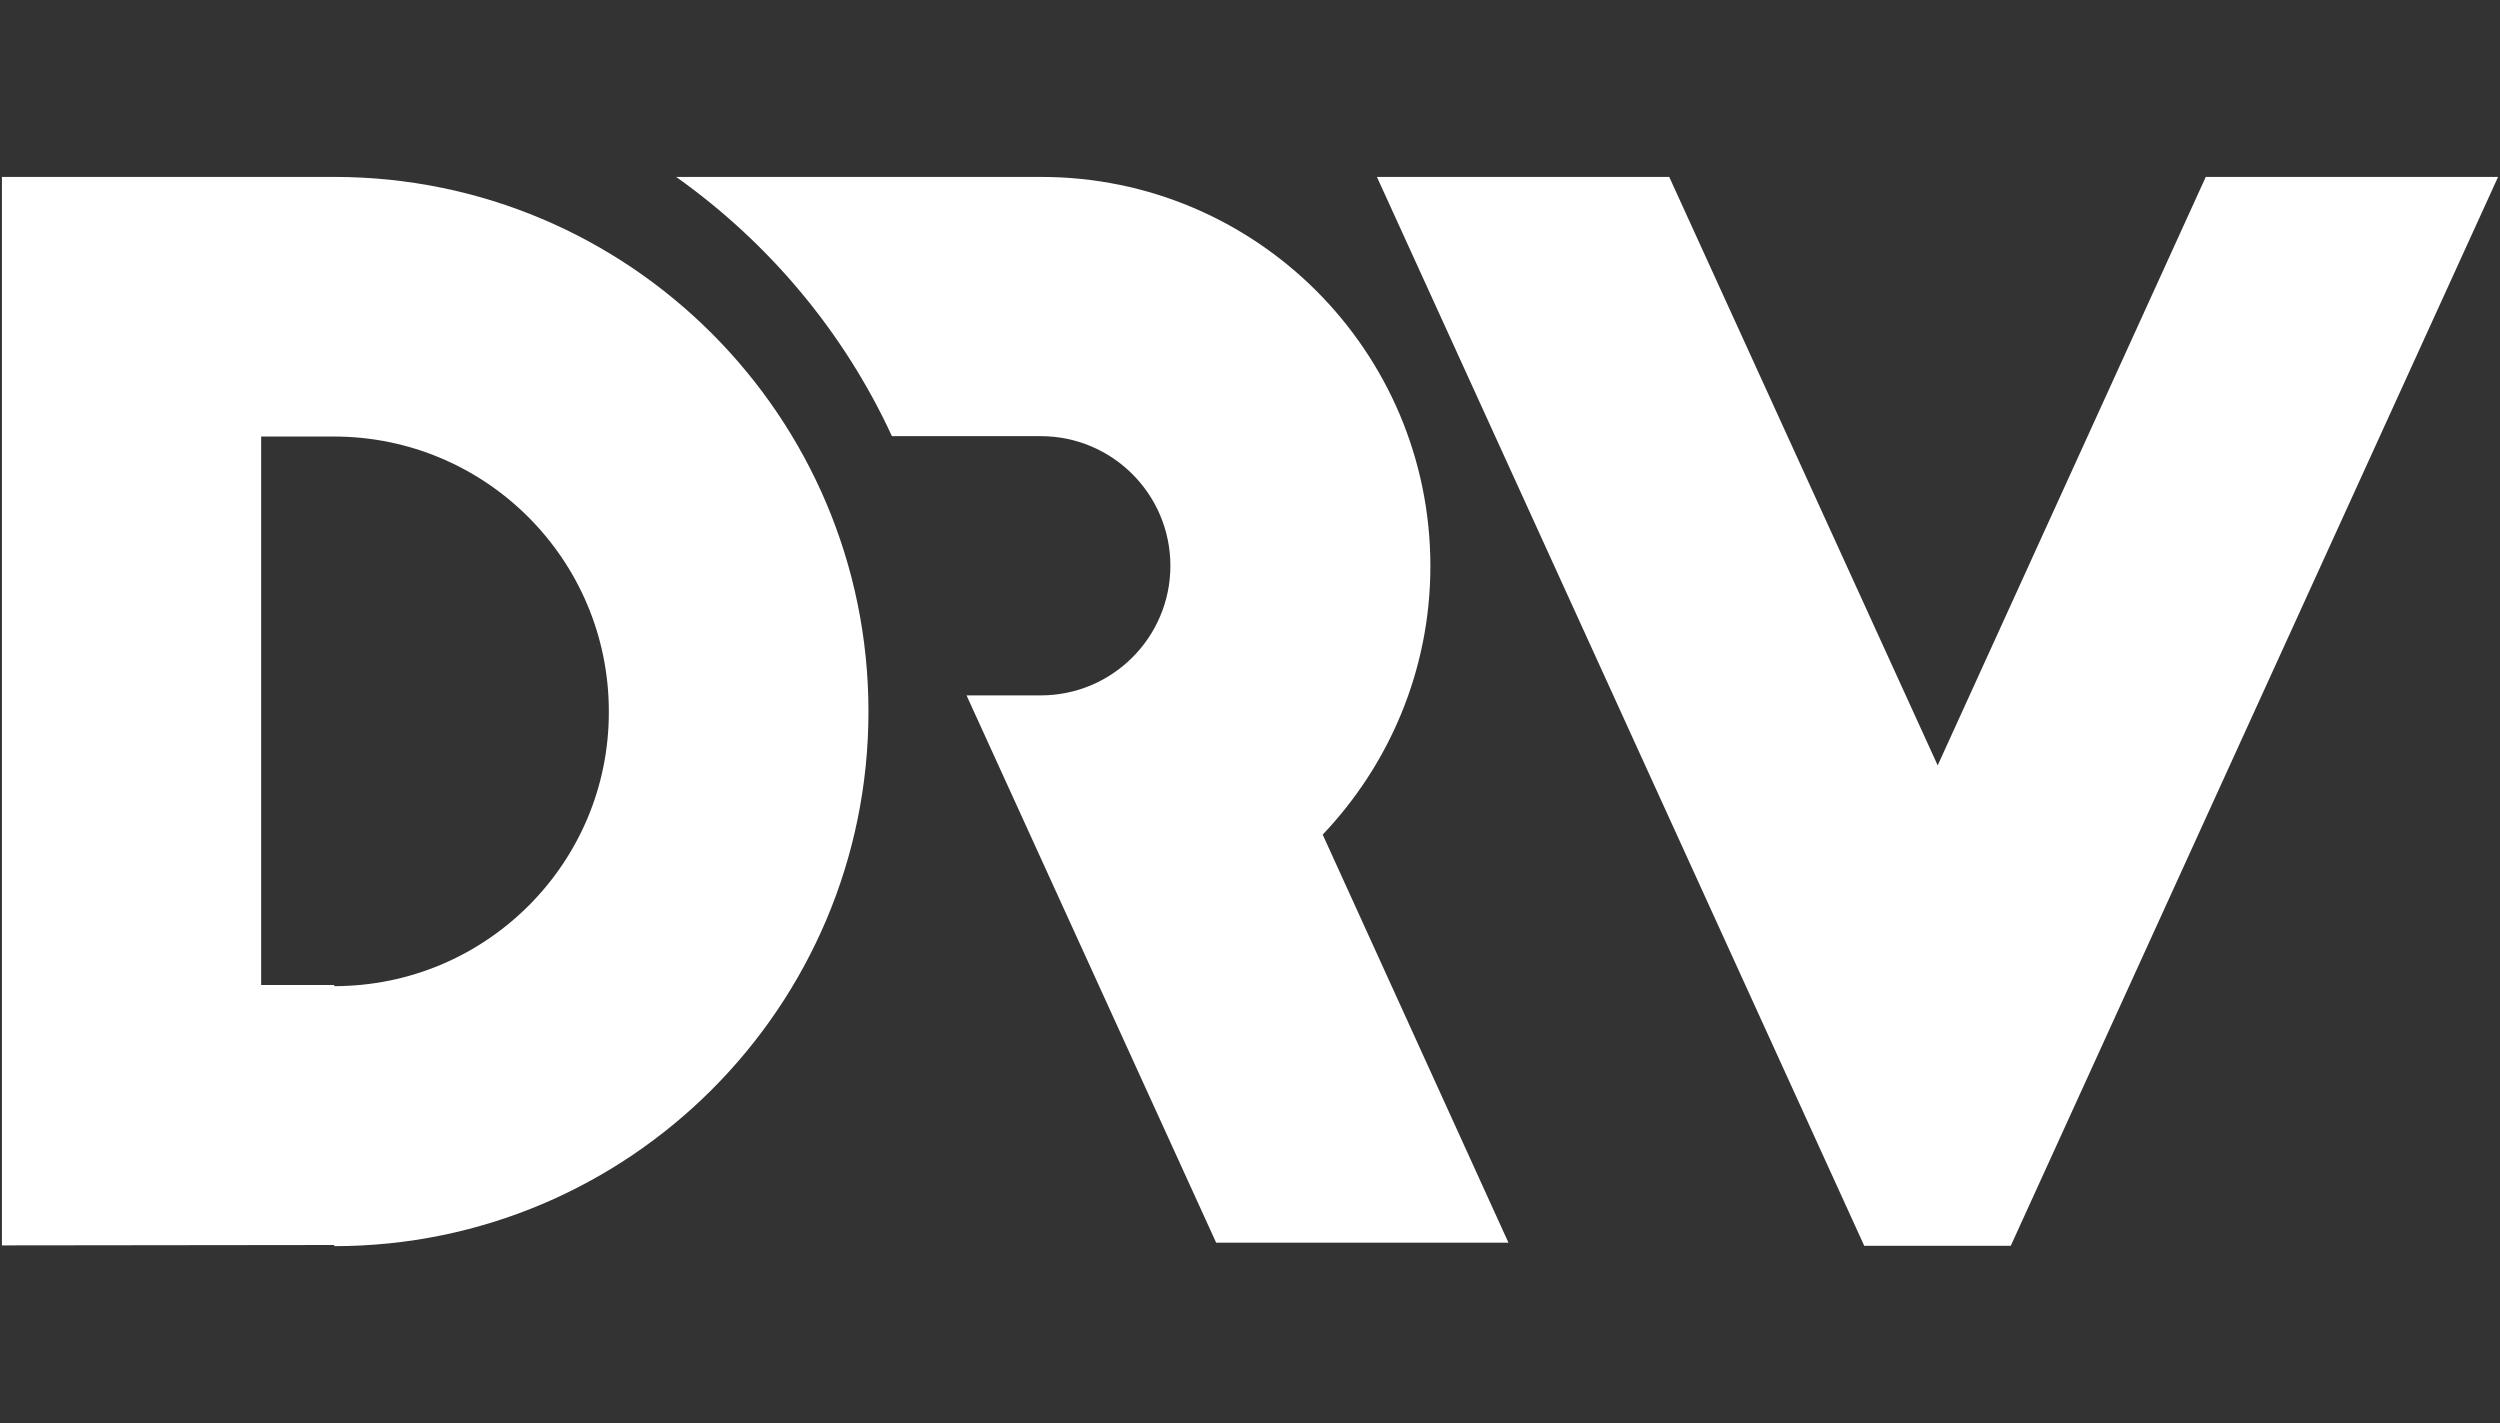
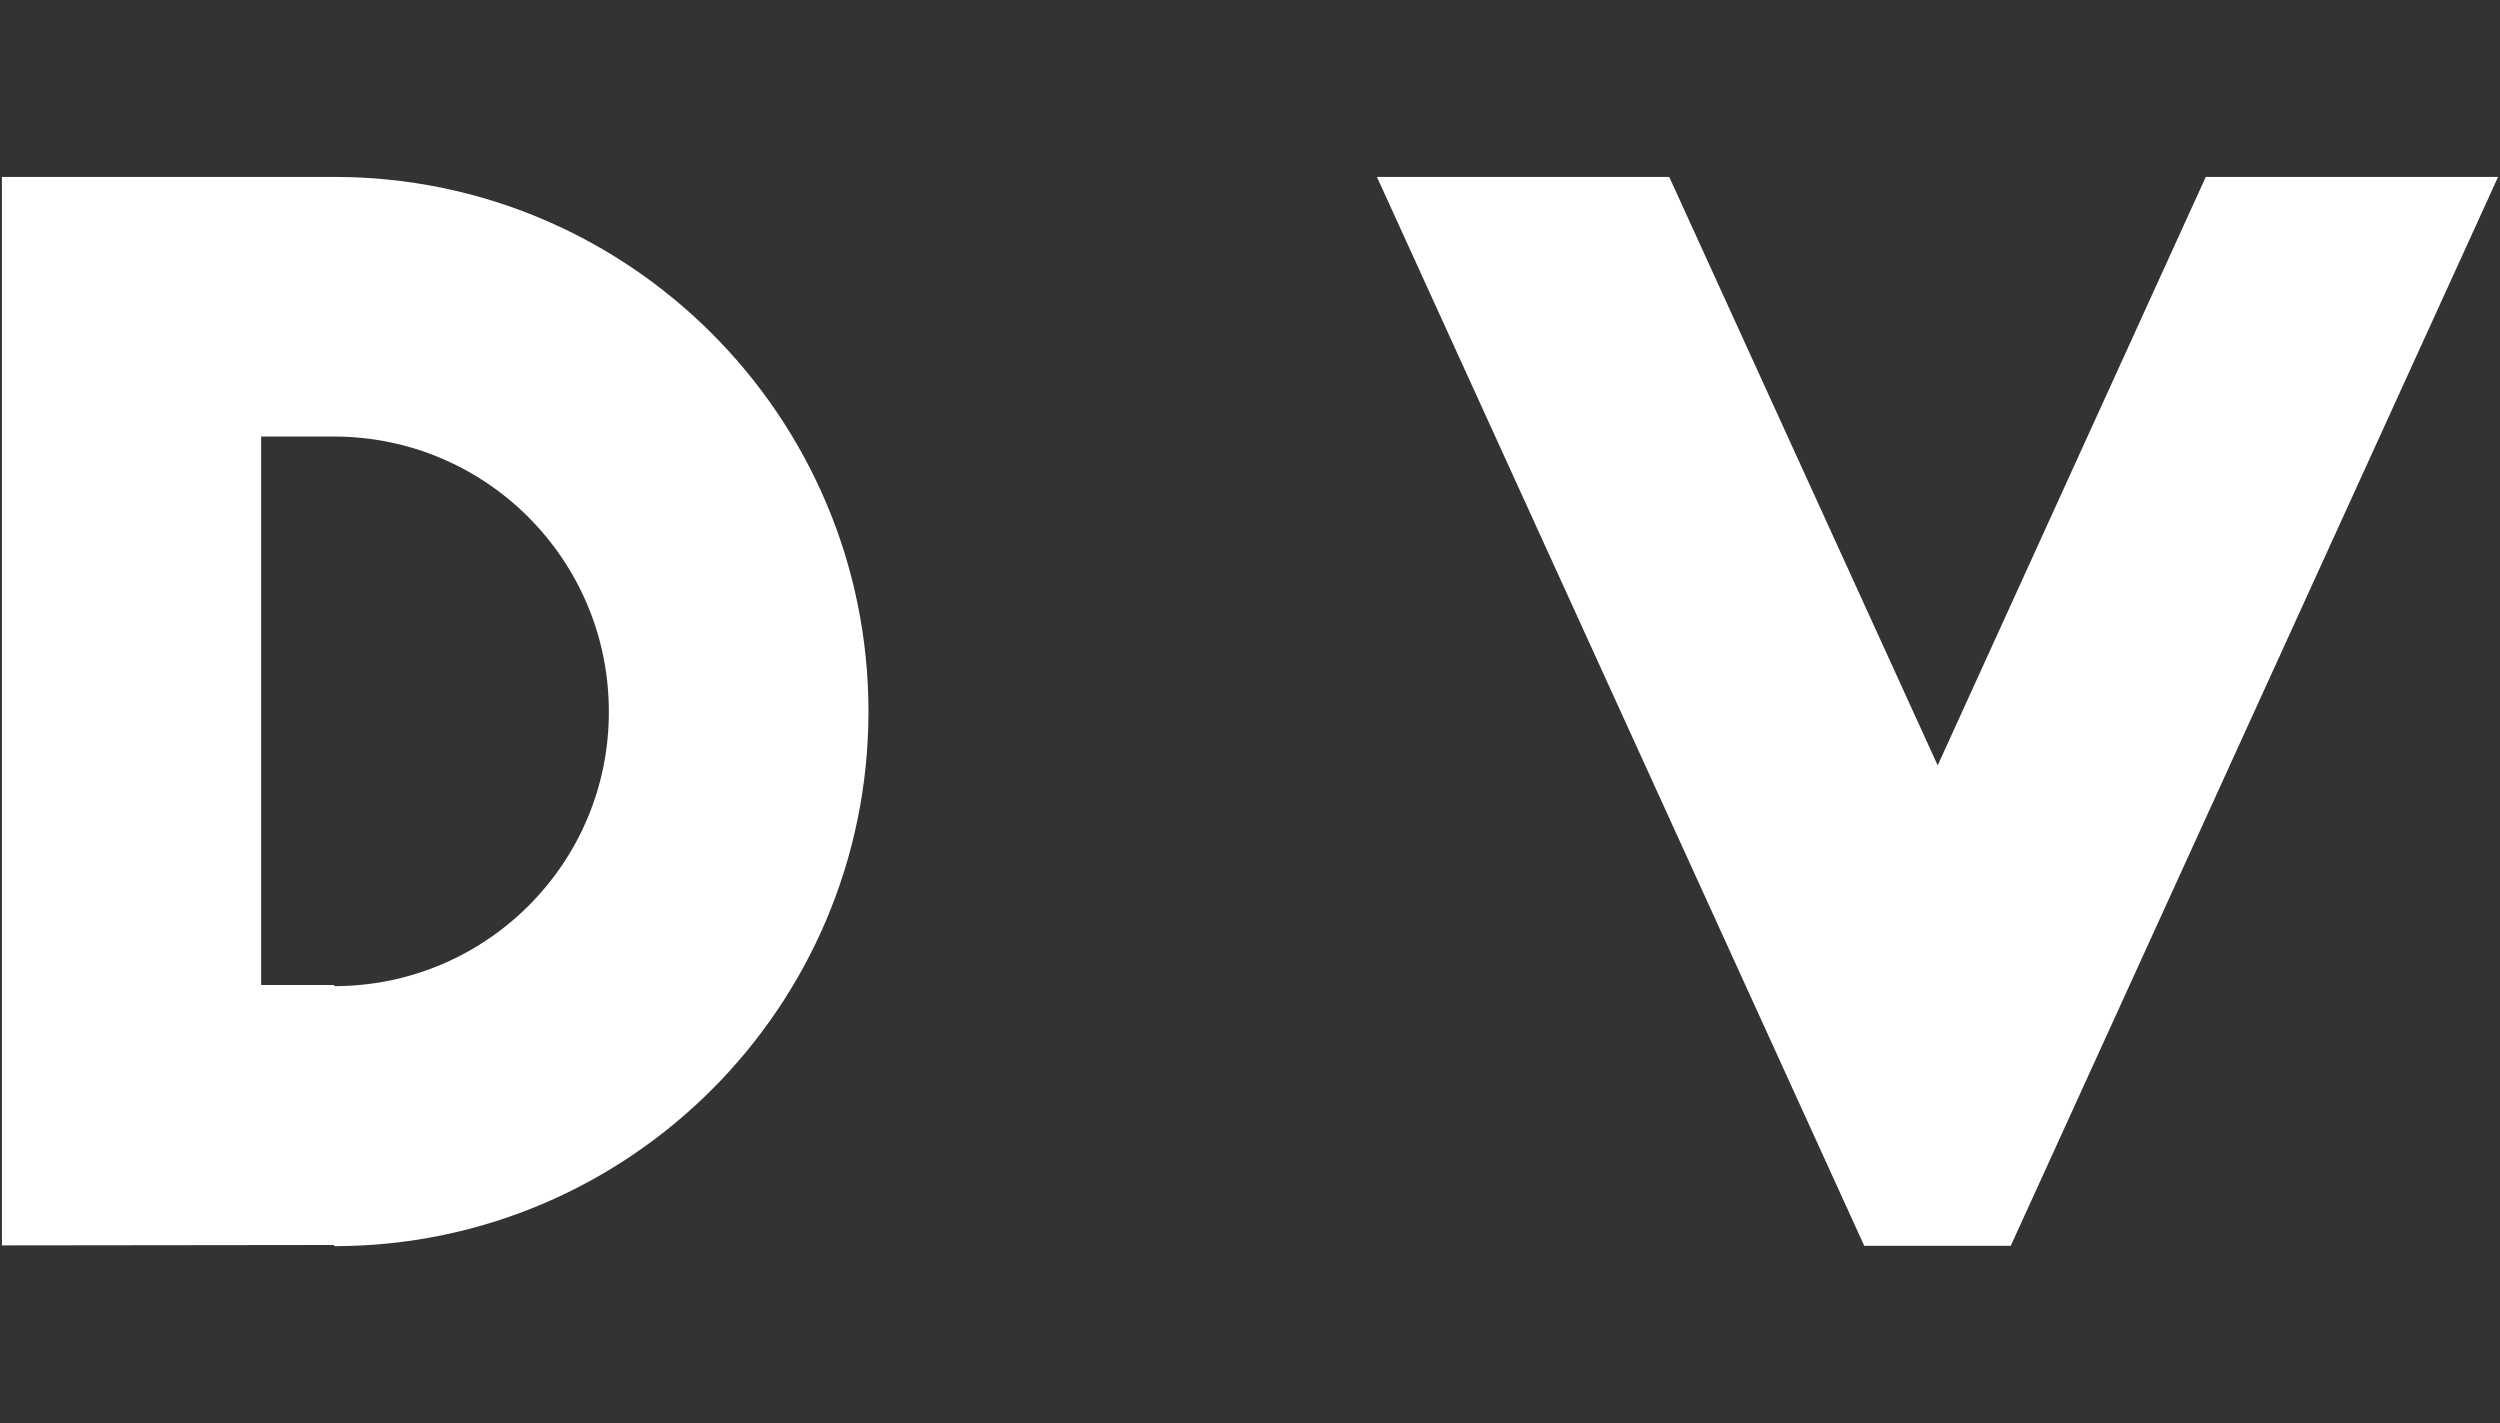
<svg xmlns="http://www.w3.org/2000/svg" viewBox="0 0 65 37" enable-background="new 0 0 65 37">
  <rect x="0" y="0" width="65" height="37" fill="#333333" stroke="none" />
  <style type="text/css">.st0{fill:#FFFFFF;}</style>
  <path class="st0" d="M57.35 4.6l-6.97 15.3-6.98-15.3h-7.6l12.67 27.79h3.81l12.67-27.79zM8.69 4.6h-8.64v27.78l8.64-.01v.03c7.67 0 13.89-6.23 13.89-13.9s-6.22-13.9-13.89-13.9m0 21.04v-.03h-1.9v-14.26h1.89c3.95 0 7.15 3.2 7.15 7.15.01 3.94-3.19 7.14-7.14 7.14" />
-   <path class="st0" d="M34.39 21.7c1.73-1.82 2.8-4.28 2.8-6.98 0-5.59-4.53-10.12-10.12-10.12h-9.49c2.41 1.71 4.36 4.03 5.61 6.74h3.87c1.86 0 3.37 1.51 3.37 3.37s-1.51 3.37-3.37 3.37h-1.93l6.49 14.23h7.6l-4.83-10.61z" />
</svg>